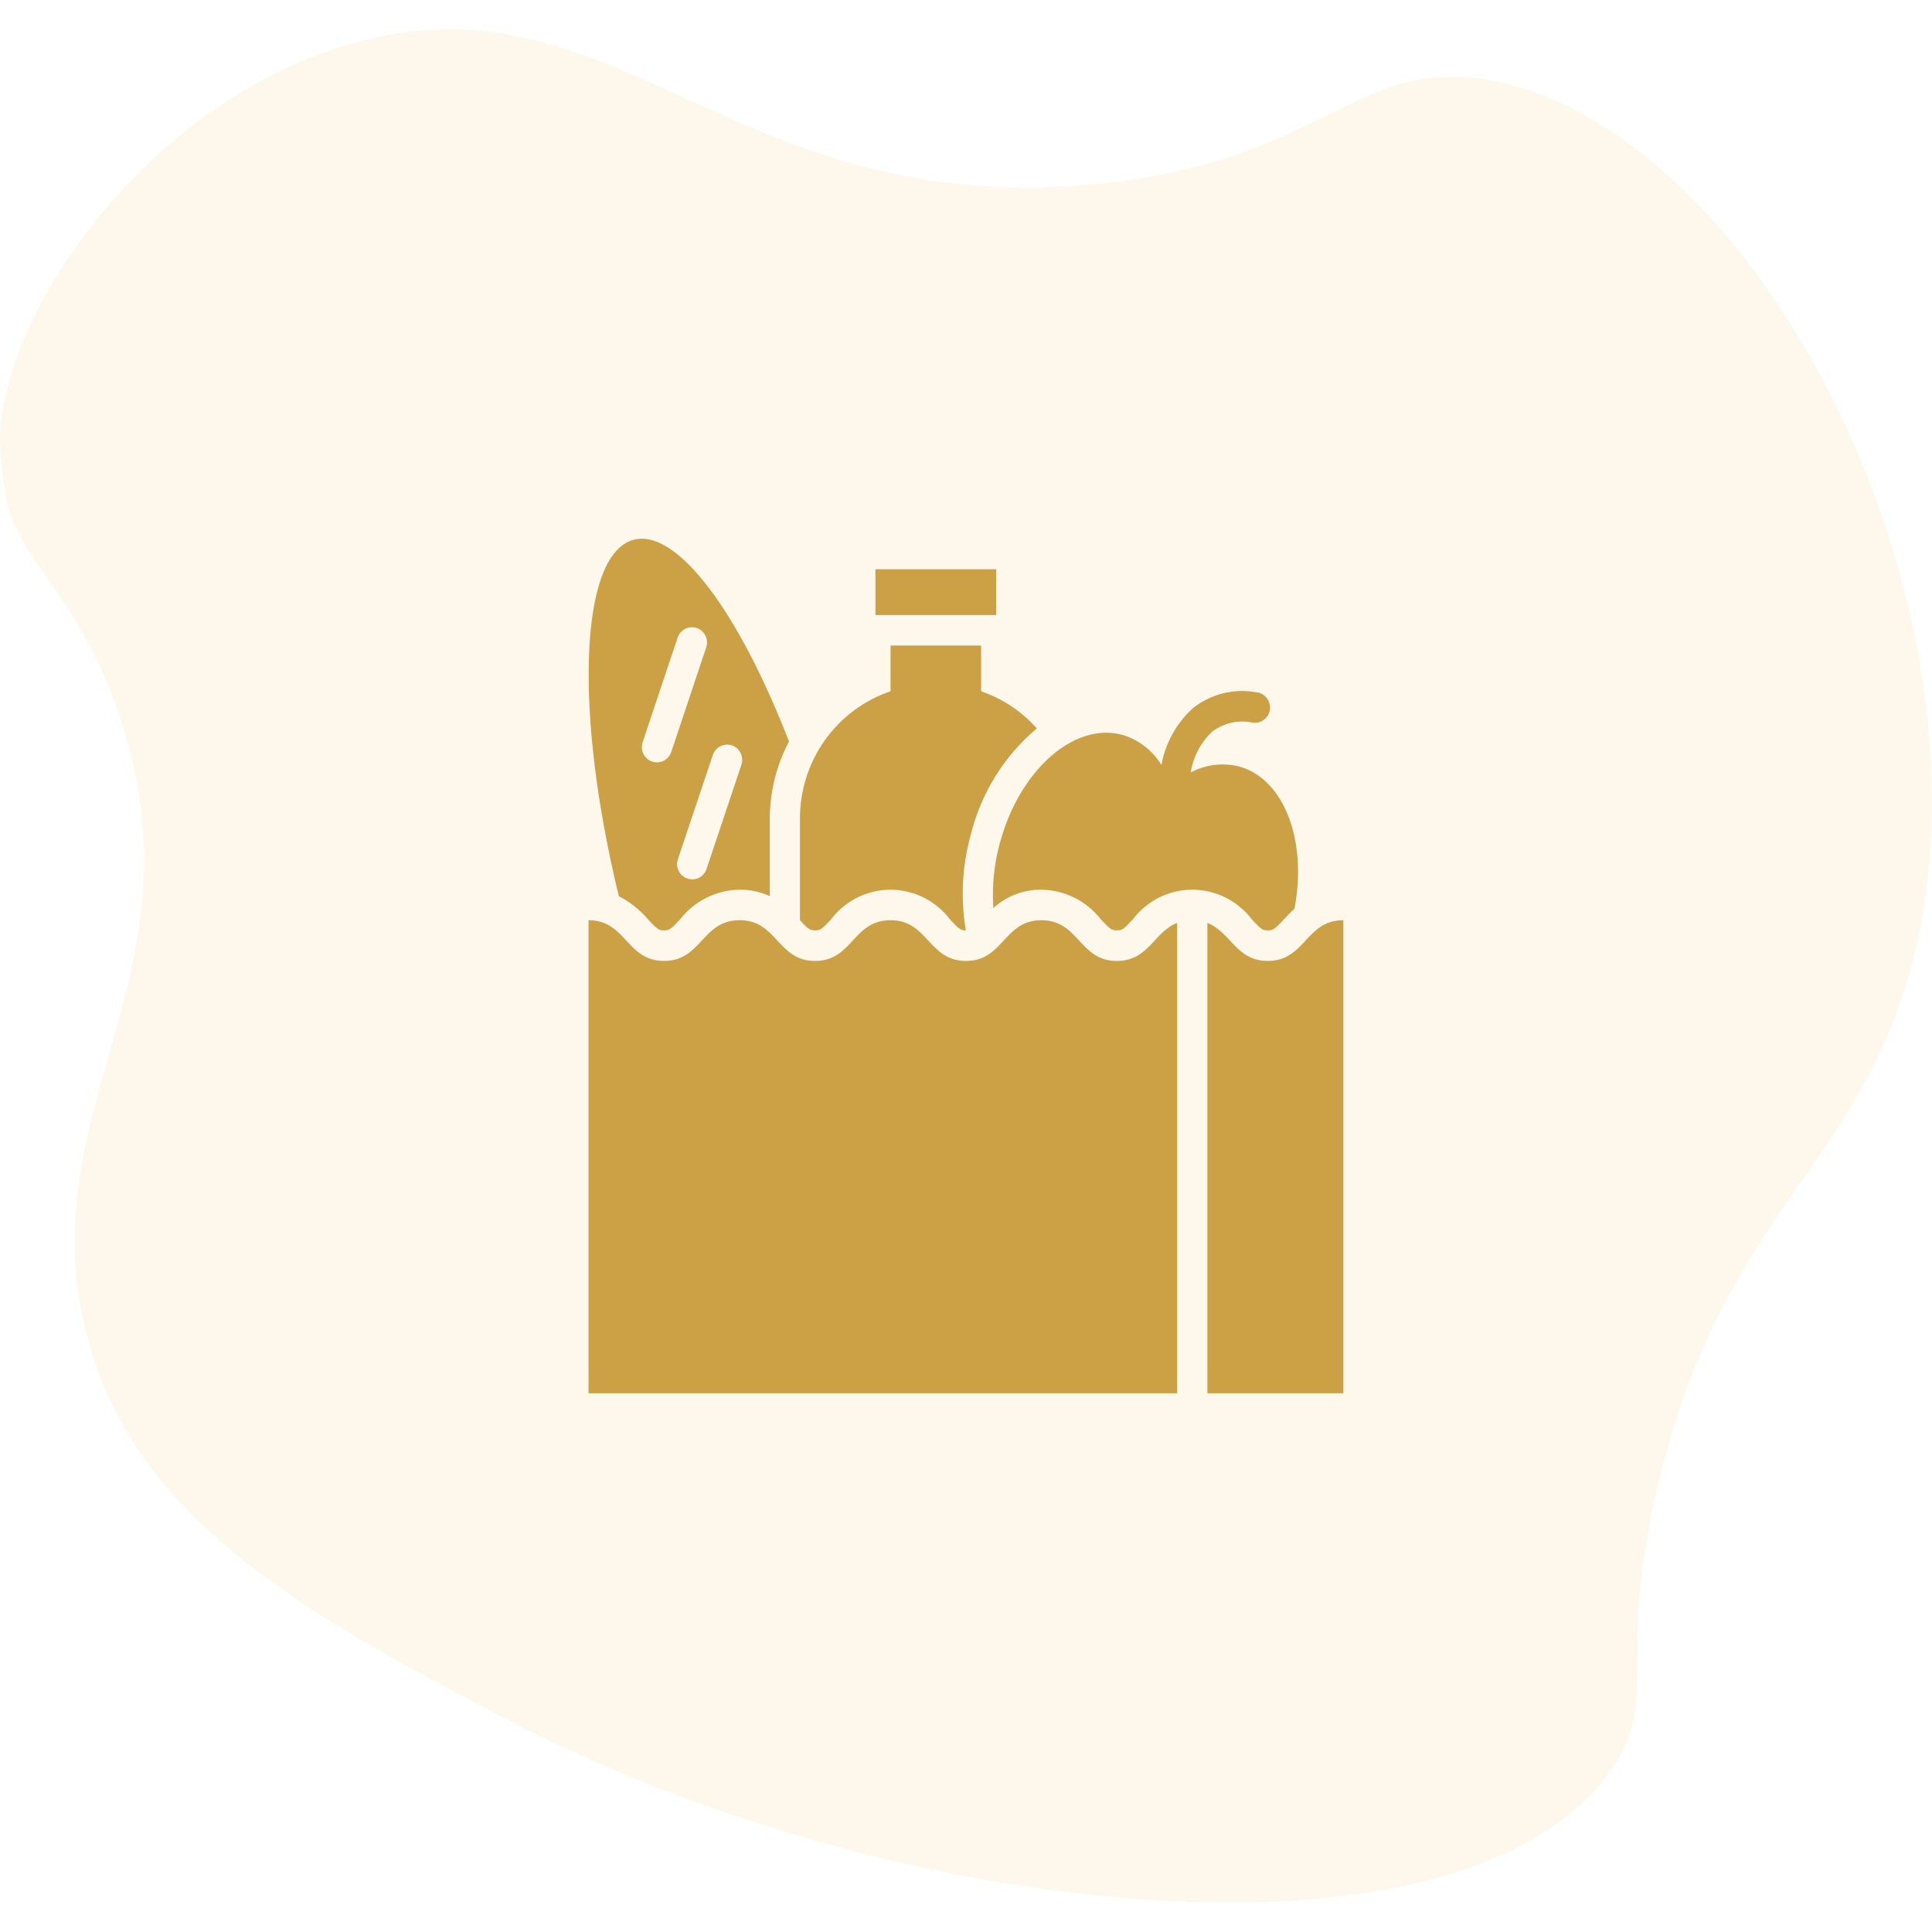
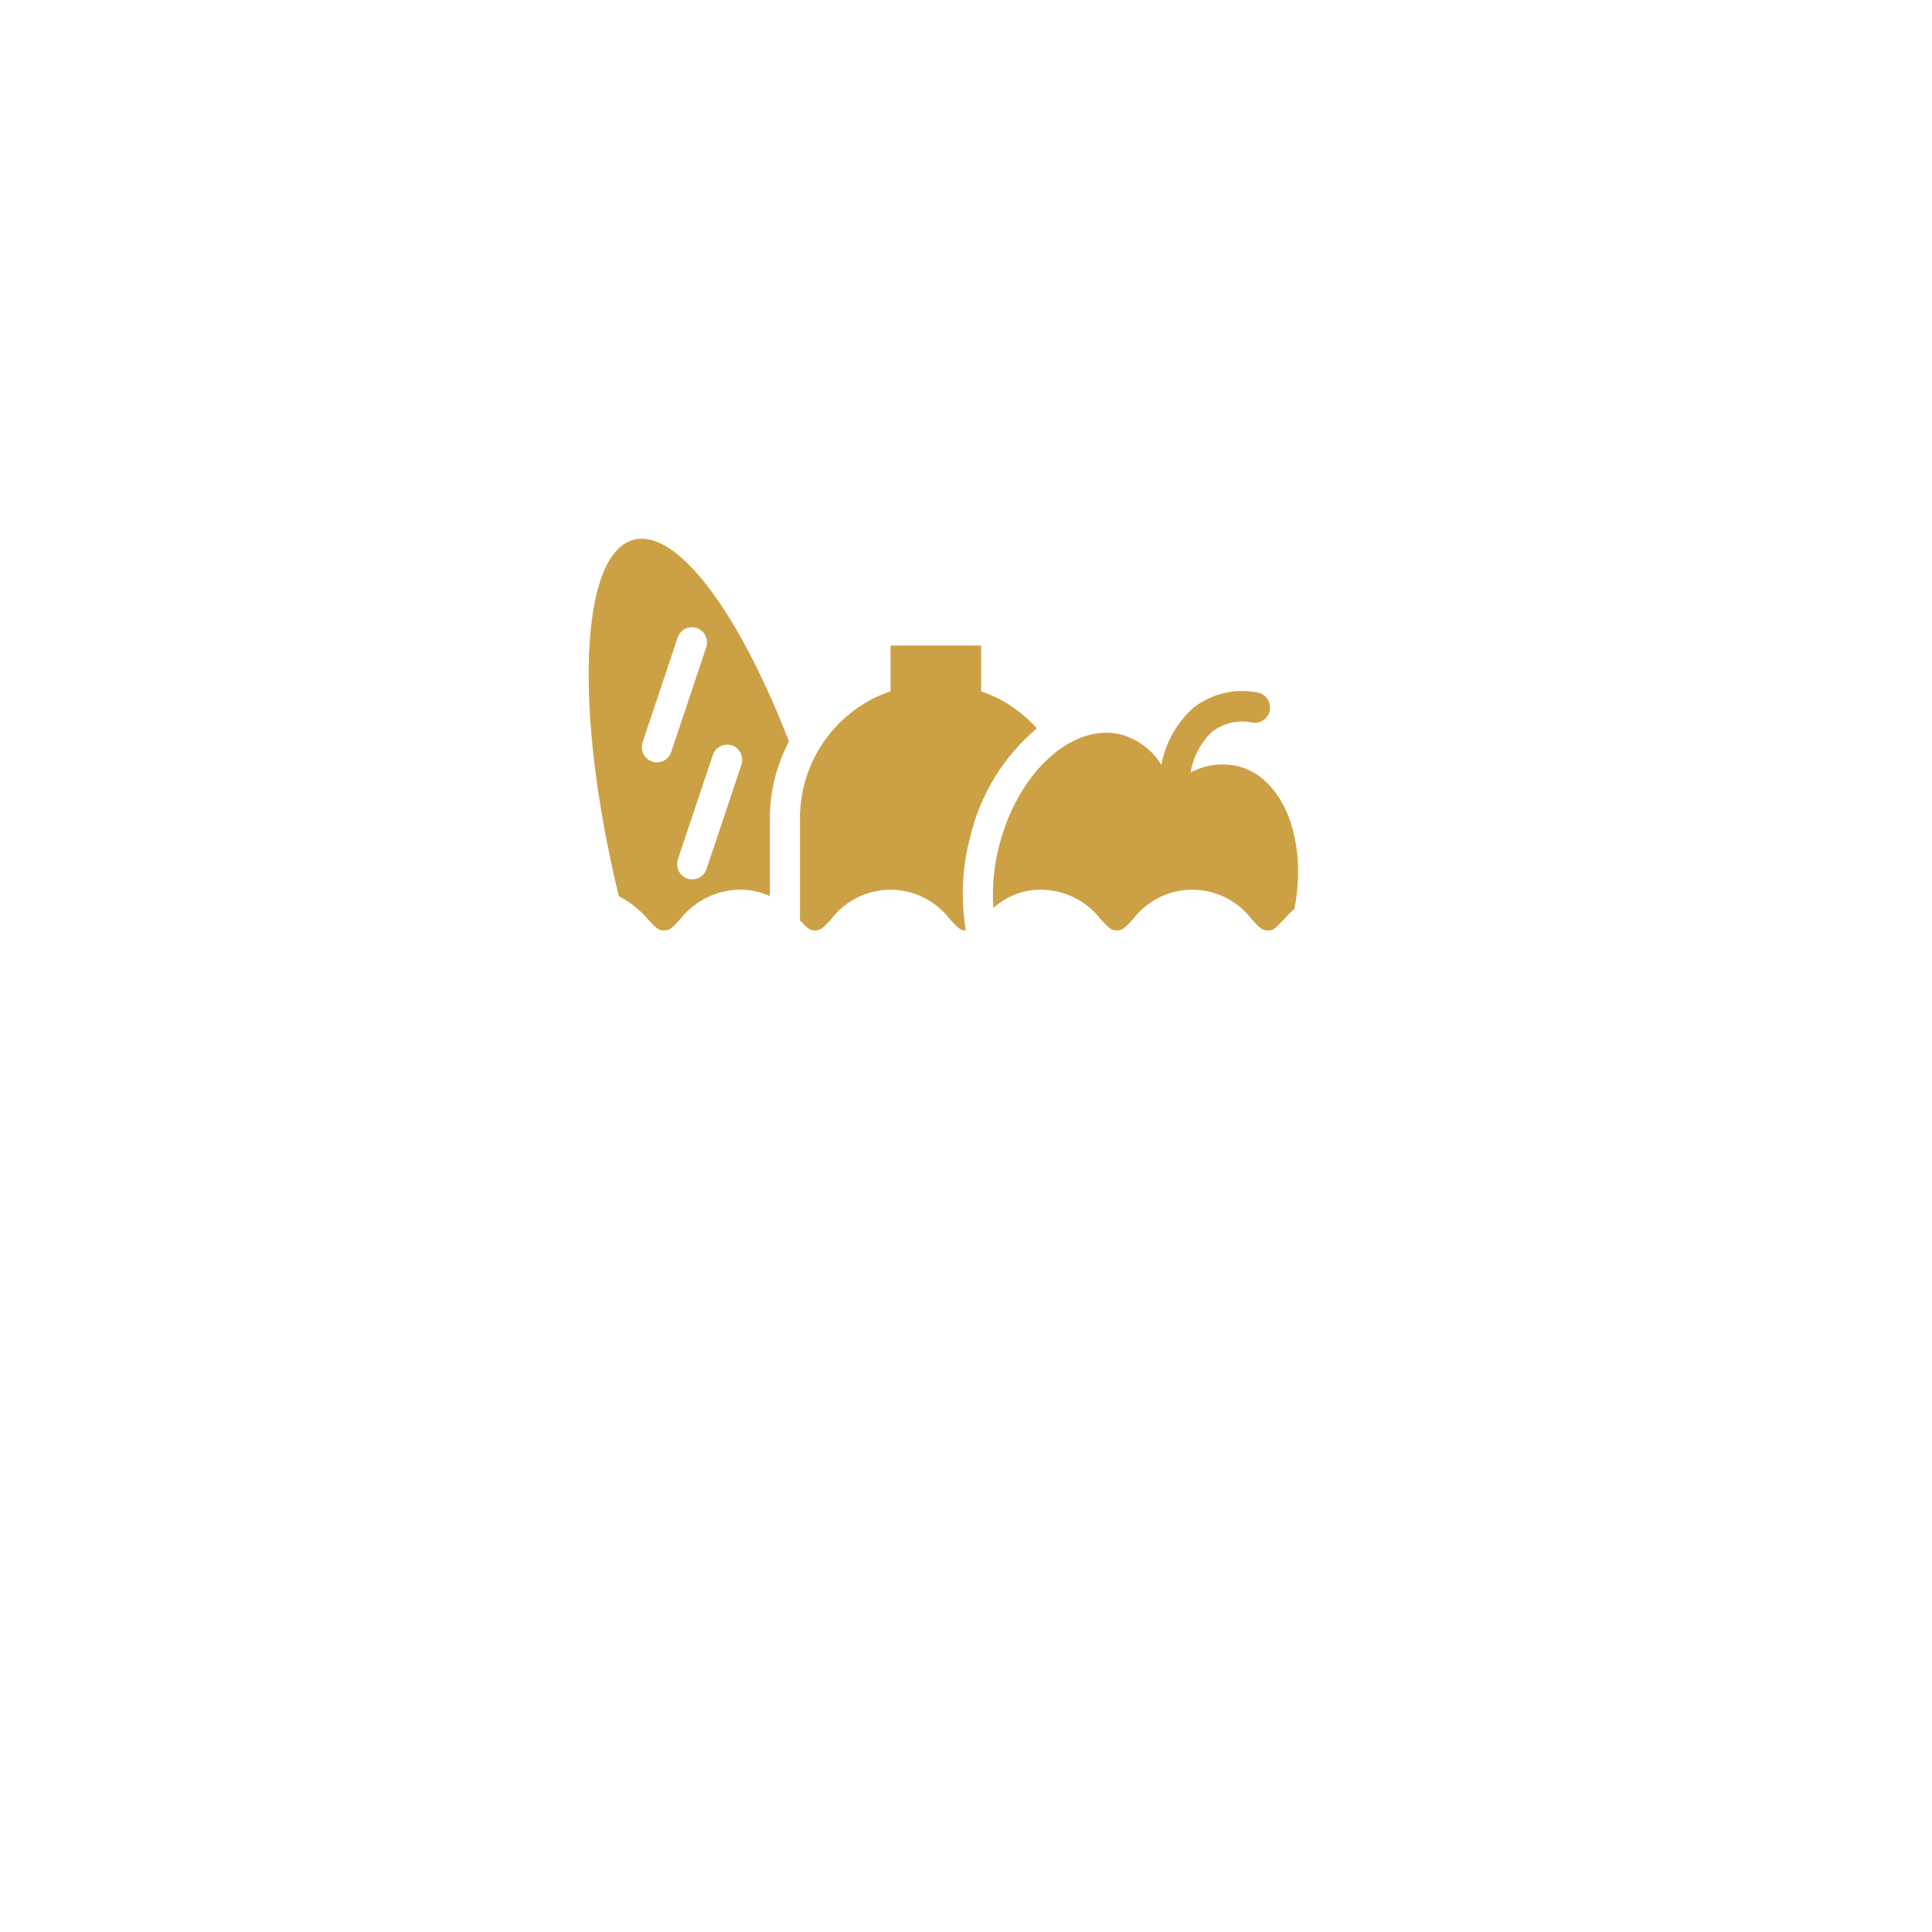
<svg xmlns="http://www.w3.org/2000/svg" width="50" height="50" viewBox="0 0 50 50" fill="none">
-   <path opacity="0.09" d="M9.082 1.134C15.94 -0.837 18.932 5.682 28.35 4.763C34.398 4.194 35.104 1.316 38.801 2.126C46.181 3.759 52.569 17.498 48.964 26.52C47.37 30.535 44.366 32.18 42.889 38.505C41.831 43.029 42.968 43.911 41.727 45.762C37.965 51.253 23.216 49.813 12.988 44.431C8.168 41.904 3.753 39.497 2.381 35.022C0.461 28.782 5.49 25.407 3.034 18.356C2.028 15.502 0.735 14.728 0.226 13.192C0.122 12.721 0.052 12.245 0.017 11.765C-0.284 8.621 3.544 2.719 9.082 1.134Z" fill="#FDB92D" />
-   <path d="M22.656 14.732H25.781V15.917H22.656V14.732ZM28.904 24.869C27.927 24.869 27.927 23.815 26.951 23.815C25.975 23.815 25.975 24.869 24.999 24.869C24.023 24.869 24.022 23.815 23.046 23.815C22.069 23.815 22.07 24.869 21.094 24.869C20.118 24.869 20.118 23.815 19.141 23.815C18.163 23.815 18.163 24.869 17.186 24.869C16.208 24.869 16.208 23.815 15.231 23.815V36.058H30.465V23.886C29.858 24.12 29.728 24.869 28.904 24.869ZM32.81 24.869C31.985 24.869 31.855 24.12 31.247 23.886V36.058H34.766V23.815C33.788 23.815 33.788 24.869 32.81 24.869Z" fill="#CCA044" />
-   <path d="M21.094 24.078C21.221 24.078 21.262 24.058 21.5 23.802C21.681 23.561 21.914 23.365 22.183 23.23C22.451 23.096 22.746 23.026 23.046 23.026C23.345 23.026 23.641 23.096 23.909 23.23C24.177 23.365 24.411 23.561 24.592 23.802C24.828 24.056 24.871 24.078 24.996 24.078C24.858 23.264 24.899 22.429 25.116 21.633C25.378 20.543 25.98 19.568 26.833 18.851C26.442 18.41 25.945 18.08 25.391 17.891V16.707H23.047V17.891C22.364 18.121 21.771 18.563 21.35 19.153C20.929 19.743 20.703 20.452 20.703 21.179V23.818C20.915 24.046 20.965 24.078 21.094 24.078ZM32.403 23.801C32.631 24.047 32.677 24.079 32.81 24.079C32.944 24.079 32.99 24.047 33.219 23.801C33.298 23.715 33.392 23.617 33.5 23.52C33.839 21.76 33.234 20.152 32.063 19.835C31.642 19.732 31.198 19.787 30.815 19.991C30.879 19.589 31.072 19.219 31.365 18.94C31.513 18.827 31.683 18.747 31.864 18.705C32.045 18.664 32.233 18.662 32.415 18.701C32.466 18.709 32.519 18.707 32.57 18.695C32.62 18.682 32.668 18.66 32.71 18.628C32.752 18.597 32.787 18.557 32.814 18.512C32.84 18.467 32.858 18.416 32.865 18.364C32.872 18.312 32.868 18.259 32.855 18.208C32.841 18.157 32.818 18.109 32.785 18.068C32.753 18.026 32.713 17.991 32.668 17.966C32.622 17.94 32.572 17.924 32.52 17.918C32.232 17.864 31.936 17.873 31.651 17.944C31.367 18.015 31.101 18.146 30.87 18.329C30.447 18.714 30.161 19.23 30.057 19.796C29.826 19.42 29.465 19.142 29.045 19.018C27.794 18.679 26.373 19.941 25.871 21.838C25.725 22.379 25.67 22.942 25.708 23.501C26.048 23.189 26.492 23.019 26.951 23.025C27.25 23.029 27.544 23.101 27.812 23.235C28.079 23.369 28.314 23.563 28.497 23.802C28.735 24.058 28.776 24.078 28.904 24.078C29.03 24.078 29.072 24.058 29.31 23.802C29.491 23.561 29.725 23.365 29.993 23.23C30.261 23.096 30.557 23.025 30.856 23.025C31.156 23.025 31.451 23.095 31.72 23.23C31.988 23.365 32.222 23.56 32.403 23.801ZM16.778 23.801C17.006 24.047 17.052 24.079 17.186 24.079C17.319 24.079 17.365 24.047 17.594 23.801C17.777 23.563 18.012 23.369 18.28 23.235C18.547 23.101 18.842 23.029 19.141 23.025C19.41 23.022 19.677 23.079 19.922 23.192V21.179C19.924 20.485 20.095 19.802 20.419 19.19C19.128 15.854 17.521 13.666 16.395 13.971C14.998 14.348 14.851 18.413 16.016 23.194C16.307 23.343 16.566 23.55 16.778 23.801ZM18.942 19.291C19.041 19.325 19.122 19.396 19.167 19.49C19.213 19.584 19.221 19.693 19.188 19.792L18.285 22.489C18.252 22.588 18.181 22.67 18.088 22.717C17.995 22.763 17.888 22.77 17.79 22.737C17.691 22.703 17.61 22.632 17.564 22.538C17.518 22.444 17.511 22.336 17.544 22.236L18.448 19.539C18.481 19.44 18.552 19.358 18.644 19.312C18.737 19.265 18.844 19.258 18.942 19.291ZM16.635 19.198L17.537 16.501C17.553 16.452 17.579 16.406 17.613 16.367C17.647 16.328 17.688 16.296 17.734 16.273C17.827 16.227 17.934 16.22 18.032 16.253C18.081 16.27 18.126 16.296 18.164 16.33C18.203 16.364 18.235 16.405 18.257 16.452C18.28 16.498 18.294 16.549 18.297 16.601C18.3 16.653 18.294 16.704 18.277 16.754L17.375 19.451C17.36 19.502 17.334 19.549 17.301 19.589C17.267 19.63 17.226 19.663 17.18 19.687C17.133 19.711 17.082 19.725 17.03 19.729C16.978 19.733 16.926 19.727 16.877 19.71C16.827 19.693 16.781 19.666 16.742 19.631C16.703 19.596 16.672 19.553 16.649 19.506C16.627 19.458 16.614 19.406 16.611 19.354C16.609 19.301 16.617 19.248 16.635 19.199L16.635 19.198Z" fill="#CCA044" />
+   <path d="M21.094 24.078C21.221 24.078 21.262 24.058 21.5 23.802C21.681 23.561 21.914 23.365 22.183 23.23C22.451 23.096 22.746 23.026 23.046 23.026C23.345 23.026 23.641 23.096 23.909 23.23C24.177 23.365 24.411 23.561 24.592 23.802C24.828 24.056 24.871 24.078 24.996 24.078C24.858 23.264 24.899 22.429 25.116 21.633C25.378 20.543 25.98 19.568 26.833 18.851C26.442 18.41 25.945 18.08 25.391 17.891V16.707H23.047V17.891C22.364 18.121 21.771 18.563 21.35 19.153C20.929 19.743 20.703 20.452 20.703 21.179V23.818C20.915 24.046 20.965 24.078 21.094 24.078ZM32.403 23.801C32.631 24.047 32.677 24.079 32.81 24.079C32.944 24.079 32.99 24.047 33.219 23.801C33.298 23.715 33.392 23.617 33.5 23.52C33.839 21.76 33.234 20.152 32.063 19.835C31.642 19.732 31.198 19.787 30.815 19.991C30.879 19.589 31.072 19.219 31.365 18.94C31.513 18.827 31.683 18.747 31.864 18.705C32.045 18.664 32.233 18.662 32.415 18.701C32.466 18.709 32.519 18.707 32.57 18.695C32.62 18.682 32.668 18.66 32.71 18.628C32.752 18.597 32.787 18.557 32.814 18.512C32.84 18.467 32.858 18.416 32.865 18.364C32.872 18.312 32.868 18.259 32.855 18.208C32.841 18.157 32.818 18.109 32.785 18.068C32.753 18.026 32.713 17.991 32.668 17.966C32.622 17.94 32.572 17.924 32.52 17.918C32.232 17.864 31.936 17.873 31.651 17.944C31.367 18.015 31.101 18.146 30.87 18.329C30.447 18.714 30.161 19.23 30.057 19.796C29.826 19.42 29.465 19.142 29.045 19.018C27.794 18.679 26.373 19.941 25.871 21.838C25.725 22.379 25.67 22.942 25.708 23.501C26.048 23.189 26.492 23.019 26.951 23.025C27.25 23.029 27.544 23.101 27.812 23.235C28.079 23.369 28.314 23.563 28.497 23.802C28.735 24.058 28.776 24.078 28.904 24.078C29.03 24.078 29.072 24.058 29.31 23.802C29.491 23.561 29.725 23.365 29.993 23.23C30.261 23.096 30.557 23.025 30.856 23.025C31.156 23.025 31.451 23.095 31.72 23.23C31.988 23.365 32.222 23.56 32.403 23.801ZM16.778 23.801C17.006 24.047 17.052 24.079 17.186 24.079C17.319 24.079 17.365 24.047 17.594 23.801C17.777 23.563 18.012 23.369 18.28 23.235C18.547 23.101 18.842 23.029 19.141 23.025C19.41 23.022 19.677 23.079 19.922 23.192V21.179C19.924 20.485 20.095 19.802 20.419 19.19C19.128 15.854 17.521 13.666 16.395 13.971C14.998 14.348 14.851 18.413 16.016 23.194C16.307 23.343 16.566 23.55 16.778 23.801ZM18.942 19.291C19.041 19.325 19.122 19.396 19.167 19.49C19.213 19.584 19.221 19.693 19.188 19.792L18.285 22.489C18.252 22.588 18.181 22.67 18.088 22.717C17.995 22.763 17.888 22.77 17.79 22.737C17.691 22.703 17.61 22.632 17.564 22.538C17.518 22.444 17.511 22.336 17.544 22.236L18.448 19.539C18.481 19.44 18.552 19.358 18.644 19.312C18.737 19.265 18.844 19.258 18.942 19.291ZM16.635 19.198L17.537 16.501C17.553 16.452 17.579 16.406 17.613 16.367C17.647 16.328 17.688 16.296 17.734 16.273C17.827 16.227 17.934 16.22 18.032 16.253C18.081 16.27 18.126 16.296 18.164 16.33C18.203 16.364 18.235 16.405 18.257 16.452C18.28 16.498 18.294 16.549 18.297 16.601C18.3 16.653 18.294 16.704 18.277 16.754L17.375 19.451C17.36 19.502 17.334 19.549 17.301 19.589C17.267 19.63 17.226 19.663 17.18 19.687C17.133 19.711 17.082 19.725 17.03 19.729C16.978 19.733 16.926 19.727 16.877 19.71C16.827 19.693 16.781 19.666 16.742 19.631C16.703 19.596 16.672 19.553 16.649 19.506C16.627 19.458 16.614 19.406 16.611 19.354C16.609 19.301 16.617 19.248 16.635 19.199Z" fill="#CCA044" />
</svg>